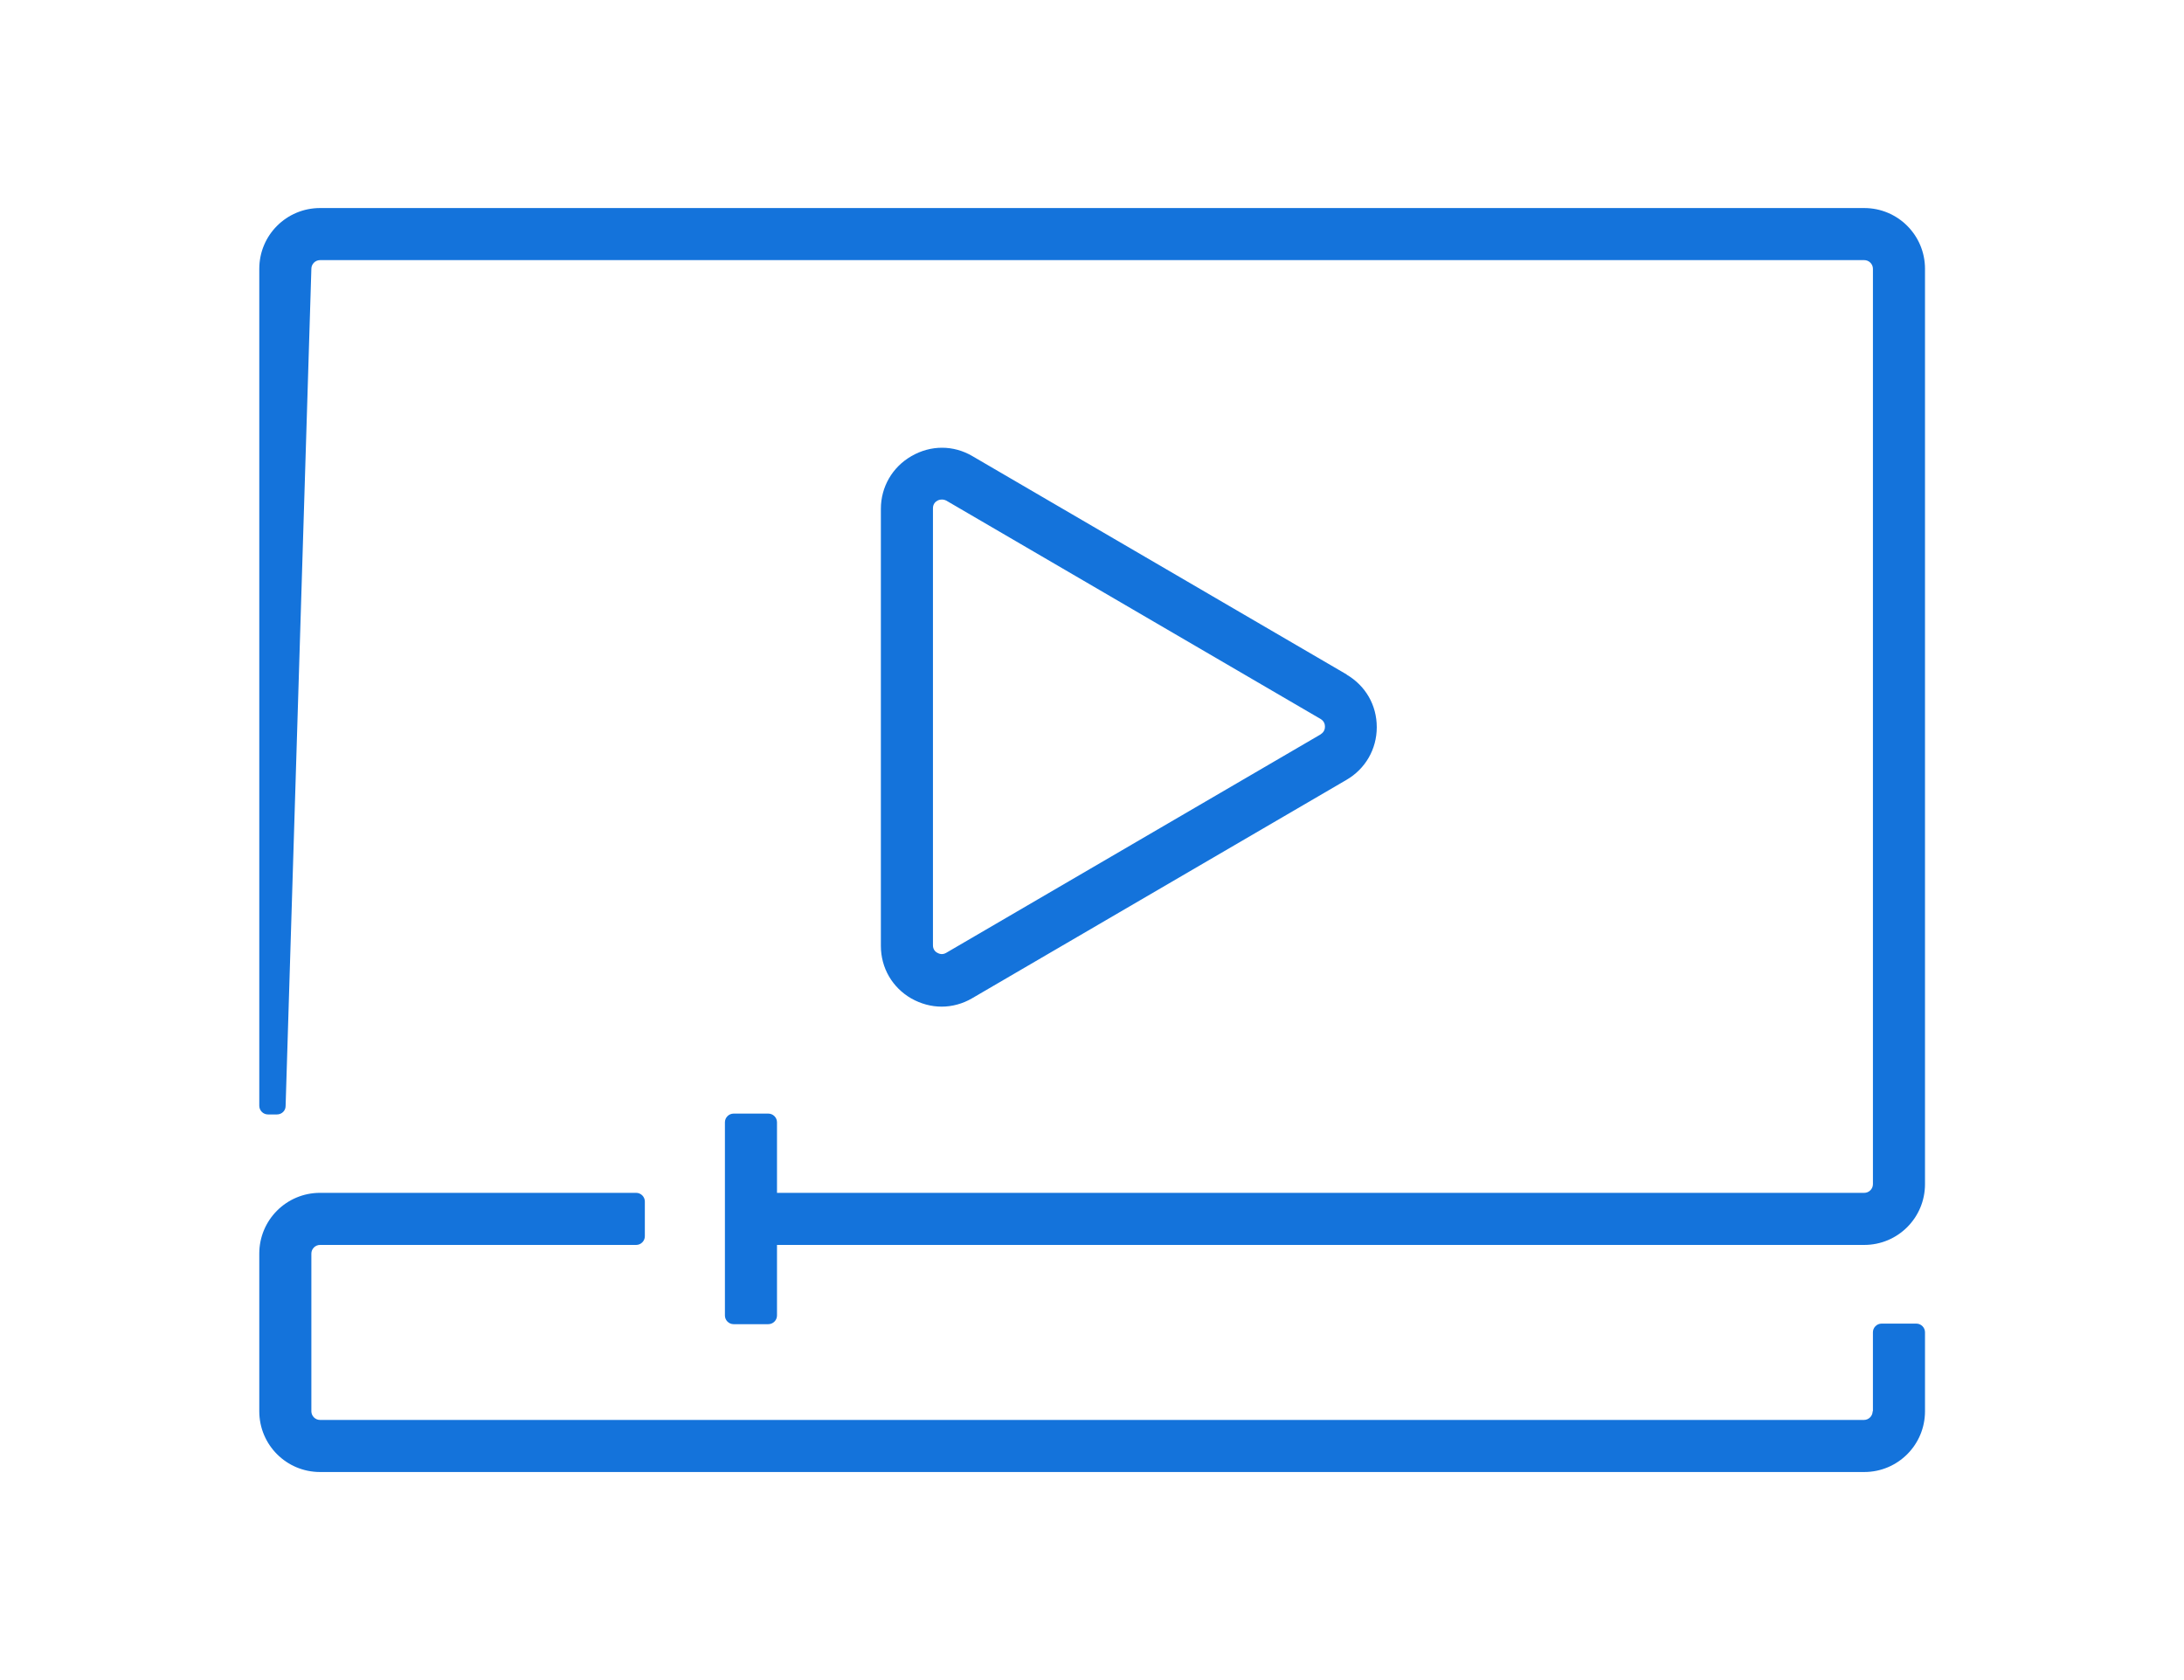
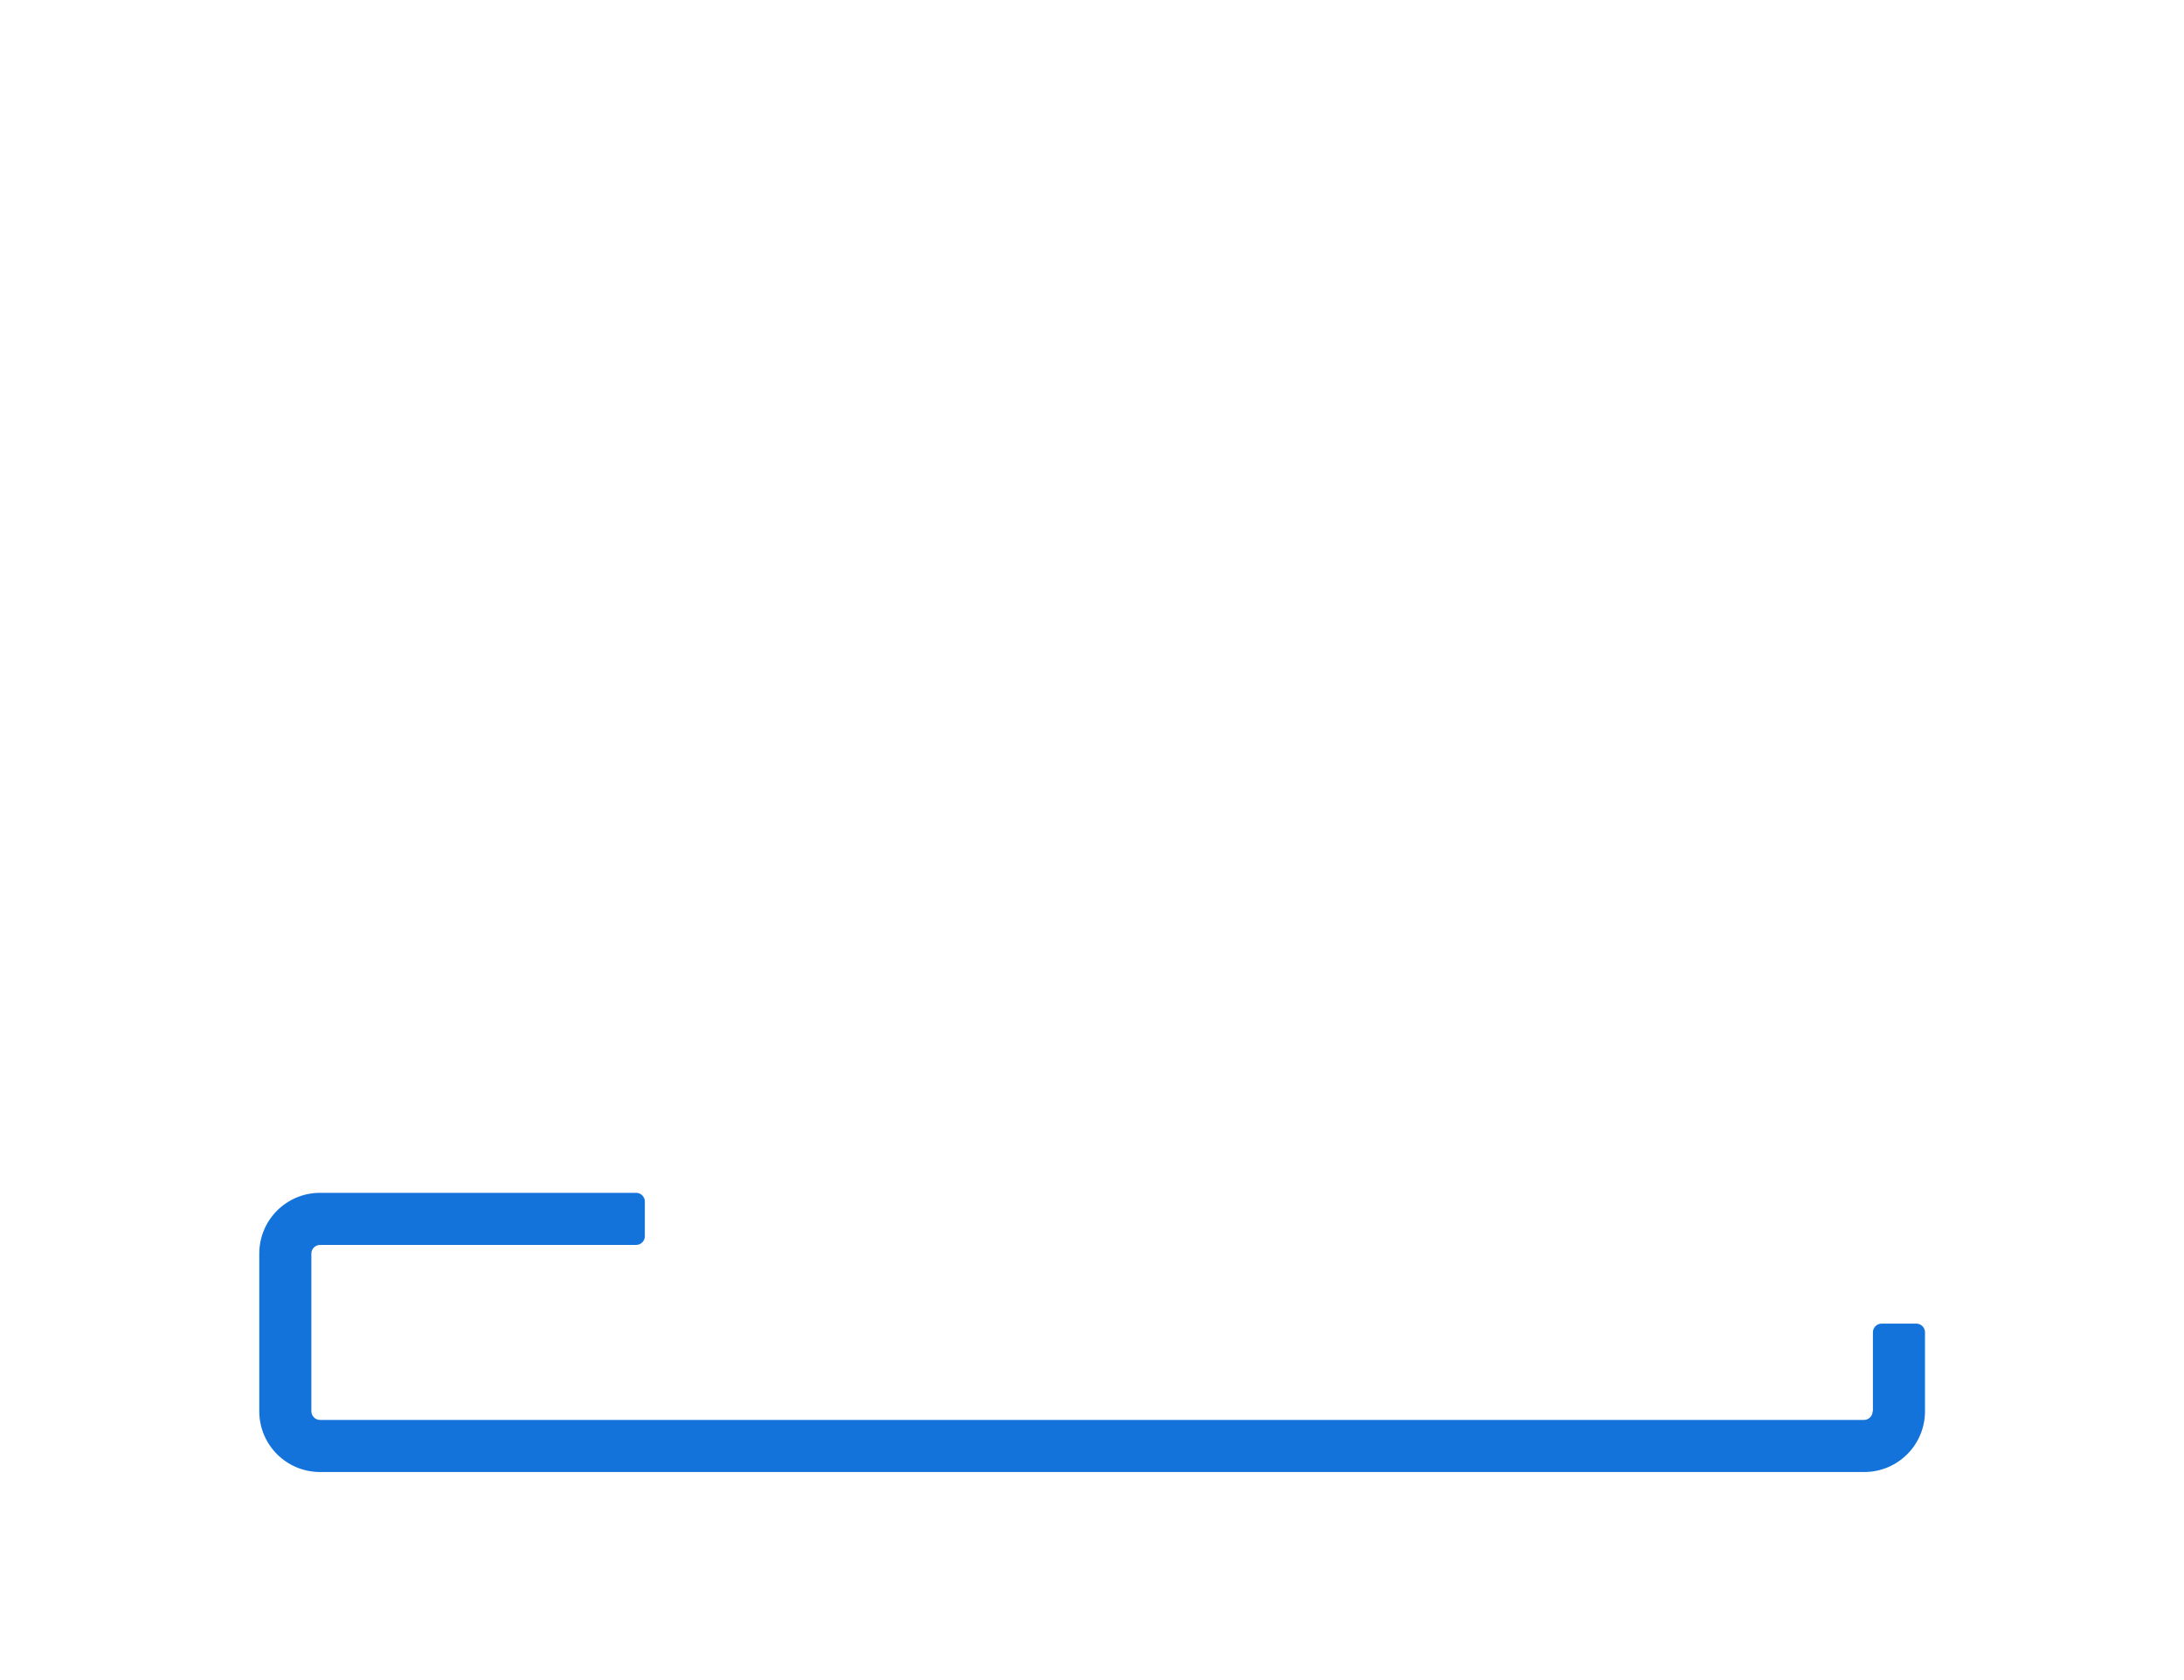
<svg xmlns="http://www.w3.org/2000/svg" id="Layer_1" viewBox="0 0 78 60">
  <defs>
    <style>
      .cls-1 {
        fill: #1473db;
      }
    </style>
  </defs>
  <path class="cls-1" d="M66.88,50.4c0,.17-.14.31-.31.31H11.43c-.17,0-.31-.14-.31-.31v-5.63c0-.17.14-.31.31-.31h11.29c.17,0,.31-.14.31-.31v-1.24c0-.17-.14-.31-.31-.31h-11.29c-1.2,0-2.17.97-2.17,2.17v5.63c0,1.2.97,2.17,2.17,2.17h55.15c1.2,0,2.17-.97,2.17-2.17v-2.82c0-.17-.14-.31-.31-.31h-1.24c-.17,0-.31.14-.31.31v2.82Z" />
-   <path class="cls-1" d="M66.57,7.43H11.43c-1.2,0-2.17.97-2.17,2.17v29.89c0,.17.14.31.31.31h.32c.17,0,.31-.13.31-.3l.92-29.9c0-.17.14-.31.31-.31h55.15c.17,0,.31.14.31.31v32.69c0,.17-.14.31-.31.31H27.75v-2.52c0-.17-.14-.31-.31-.31h-1.24c-.17,0-.31.14-.31.31v6.9c0,.17.14.31.31.31h1.24c.17,0,.31-.14.31-.31v-2.52h38.83c1.2,0,2.17-.97,2.17-2.17V9.6c0-1.2-.97-2.17-2.17-2.17Z" />
-   <path class="cls-1" d="M48.1,24.09l-13.37-7.8c-.68-.4-1.49-.4-2.18,0-.68.39-1.09,1.1-1.09,1.88v15.61c0,.79.41,1.49,1.09,1.88.34.19.71.29,1.08.29s.75-.1,1.09-.3l13.37-7.8c.67-.39,1.08-1.09,1.08-1.88s-.4-1.48-1.08-1.88ZM47.16,26.23l-13.37,7.8c-.14.08-.25.03-.31,0-.06-.03-.16-.11-.16-.27v-15.61c0-.16.1-.24.16-.27.03-.02.09-.04.16-.04.05,0,.1.01.16.04l13.37,7.8c.13.08.15.2.15.27s-.02.19-.15.27Z" />
</svg>